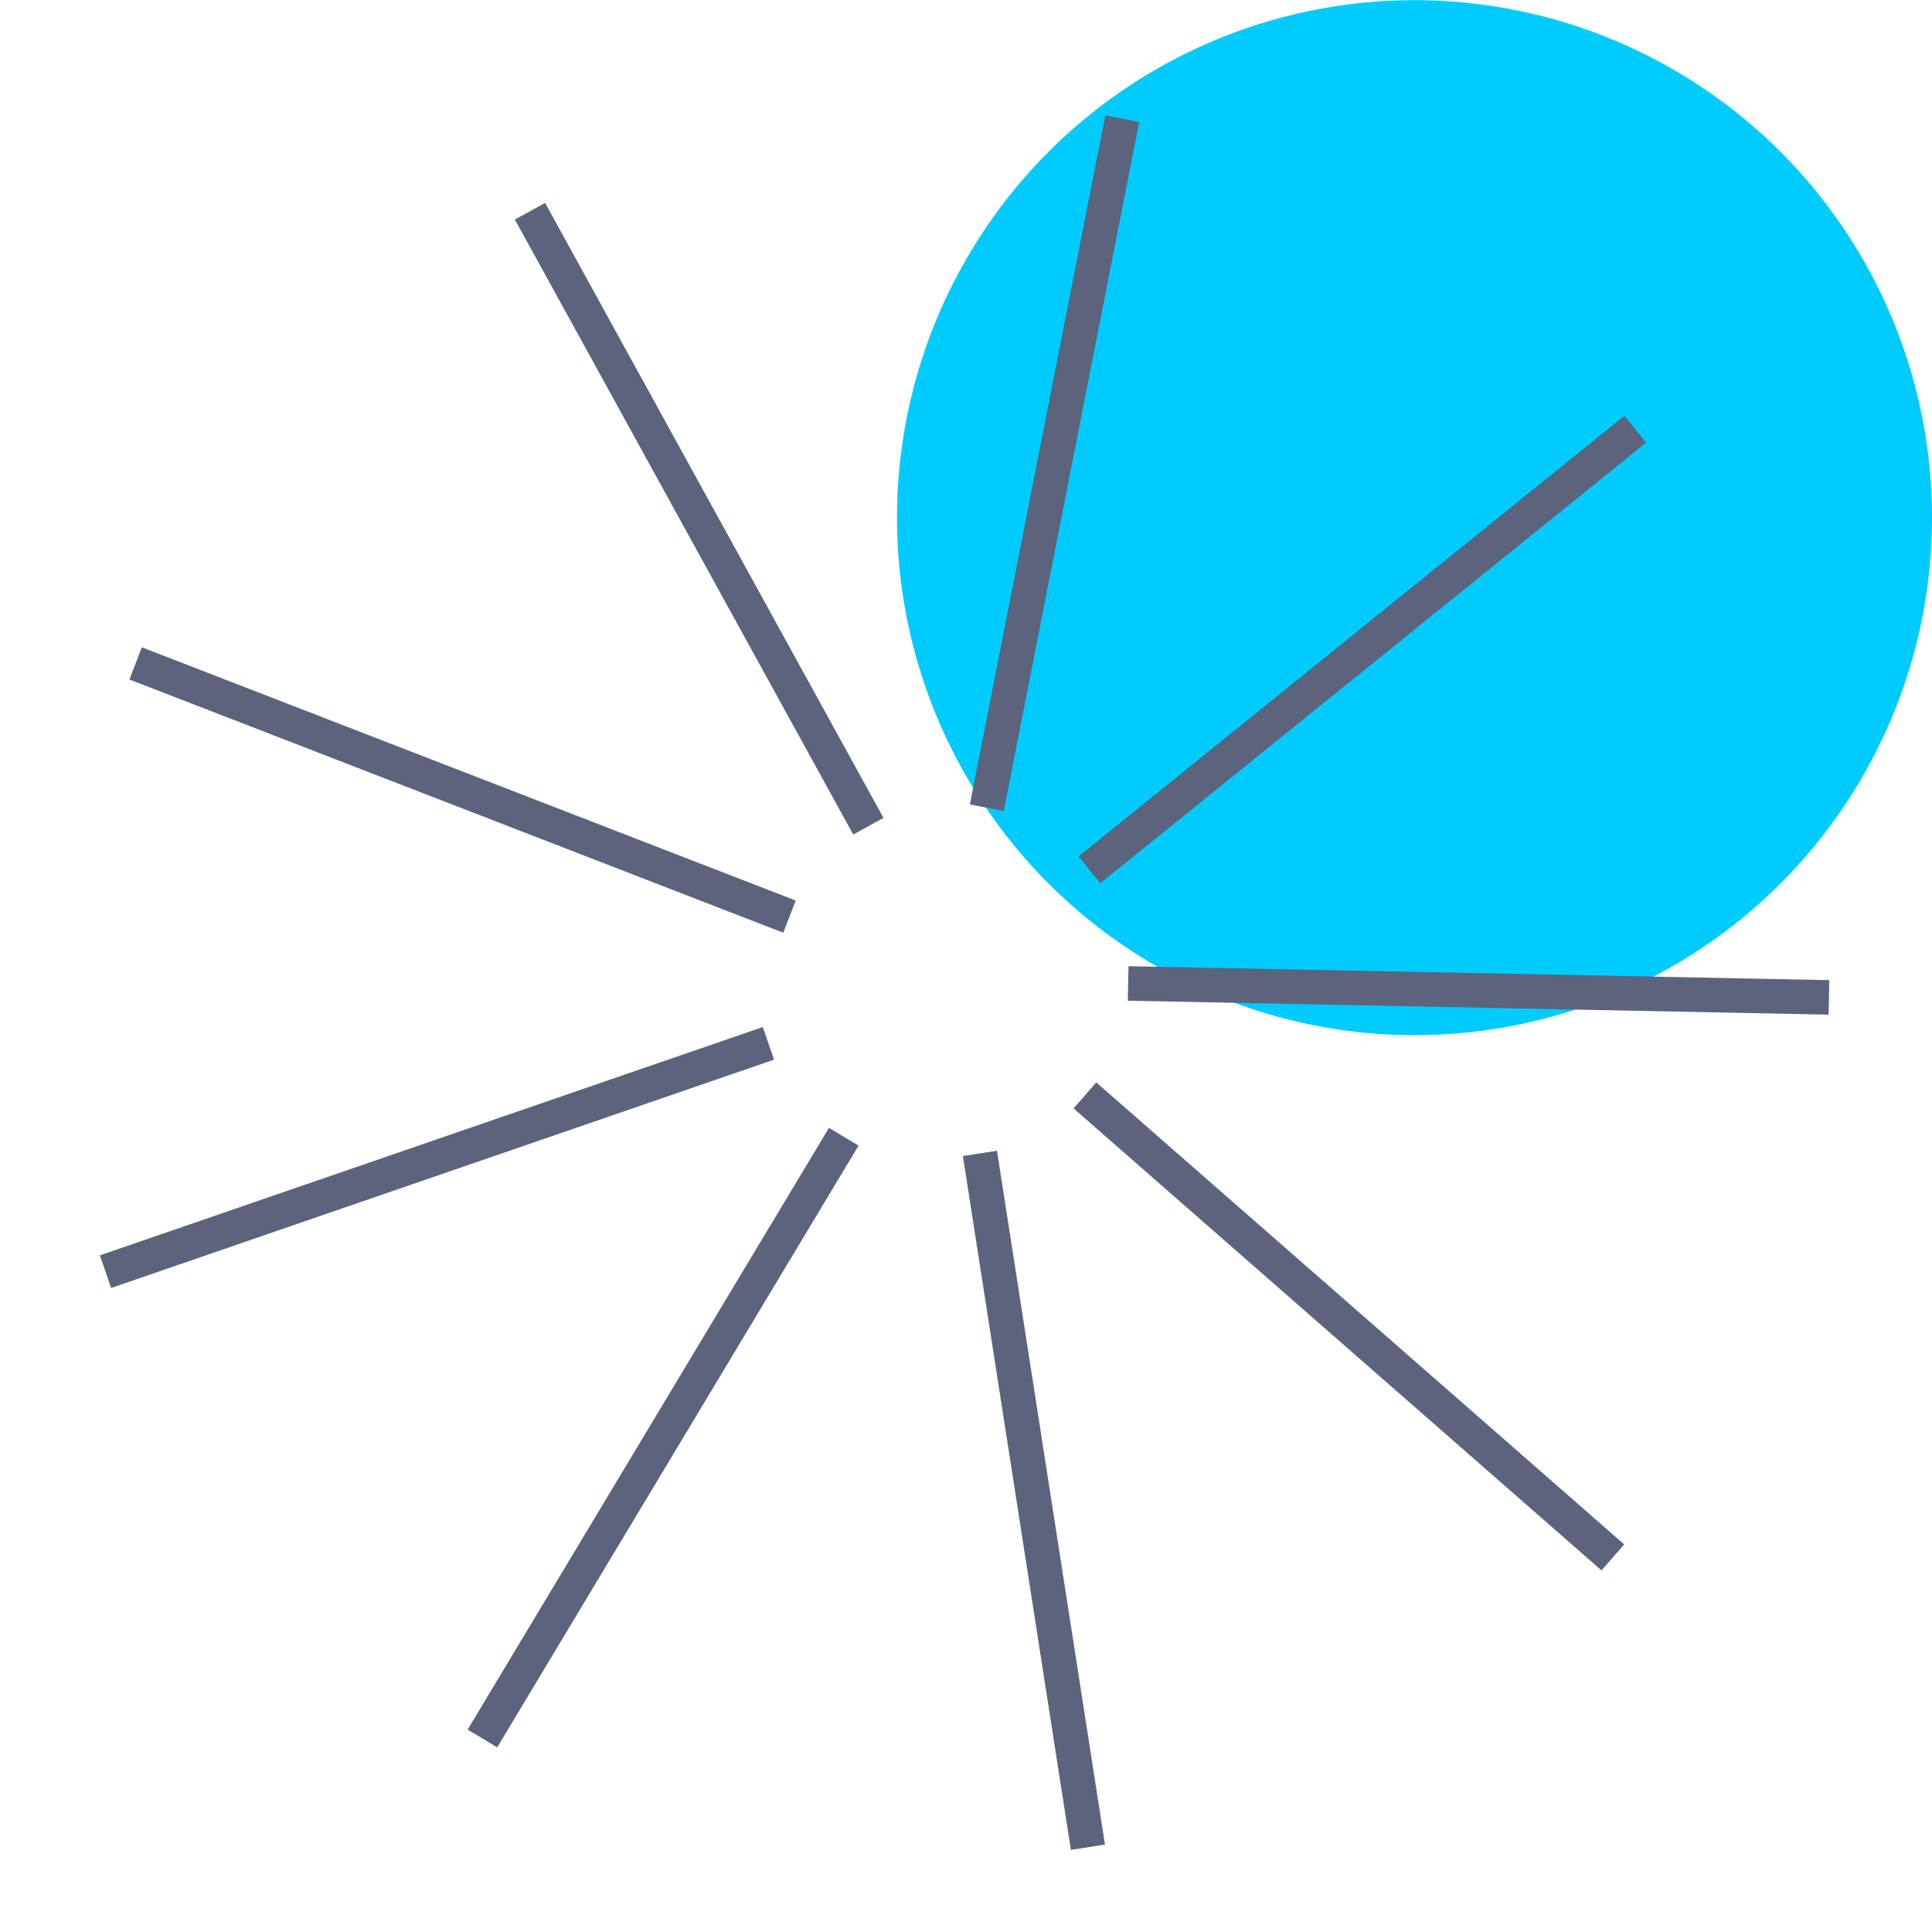
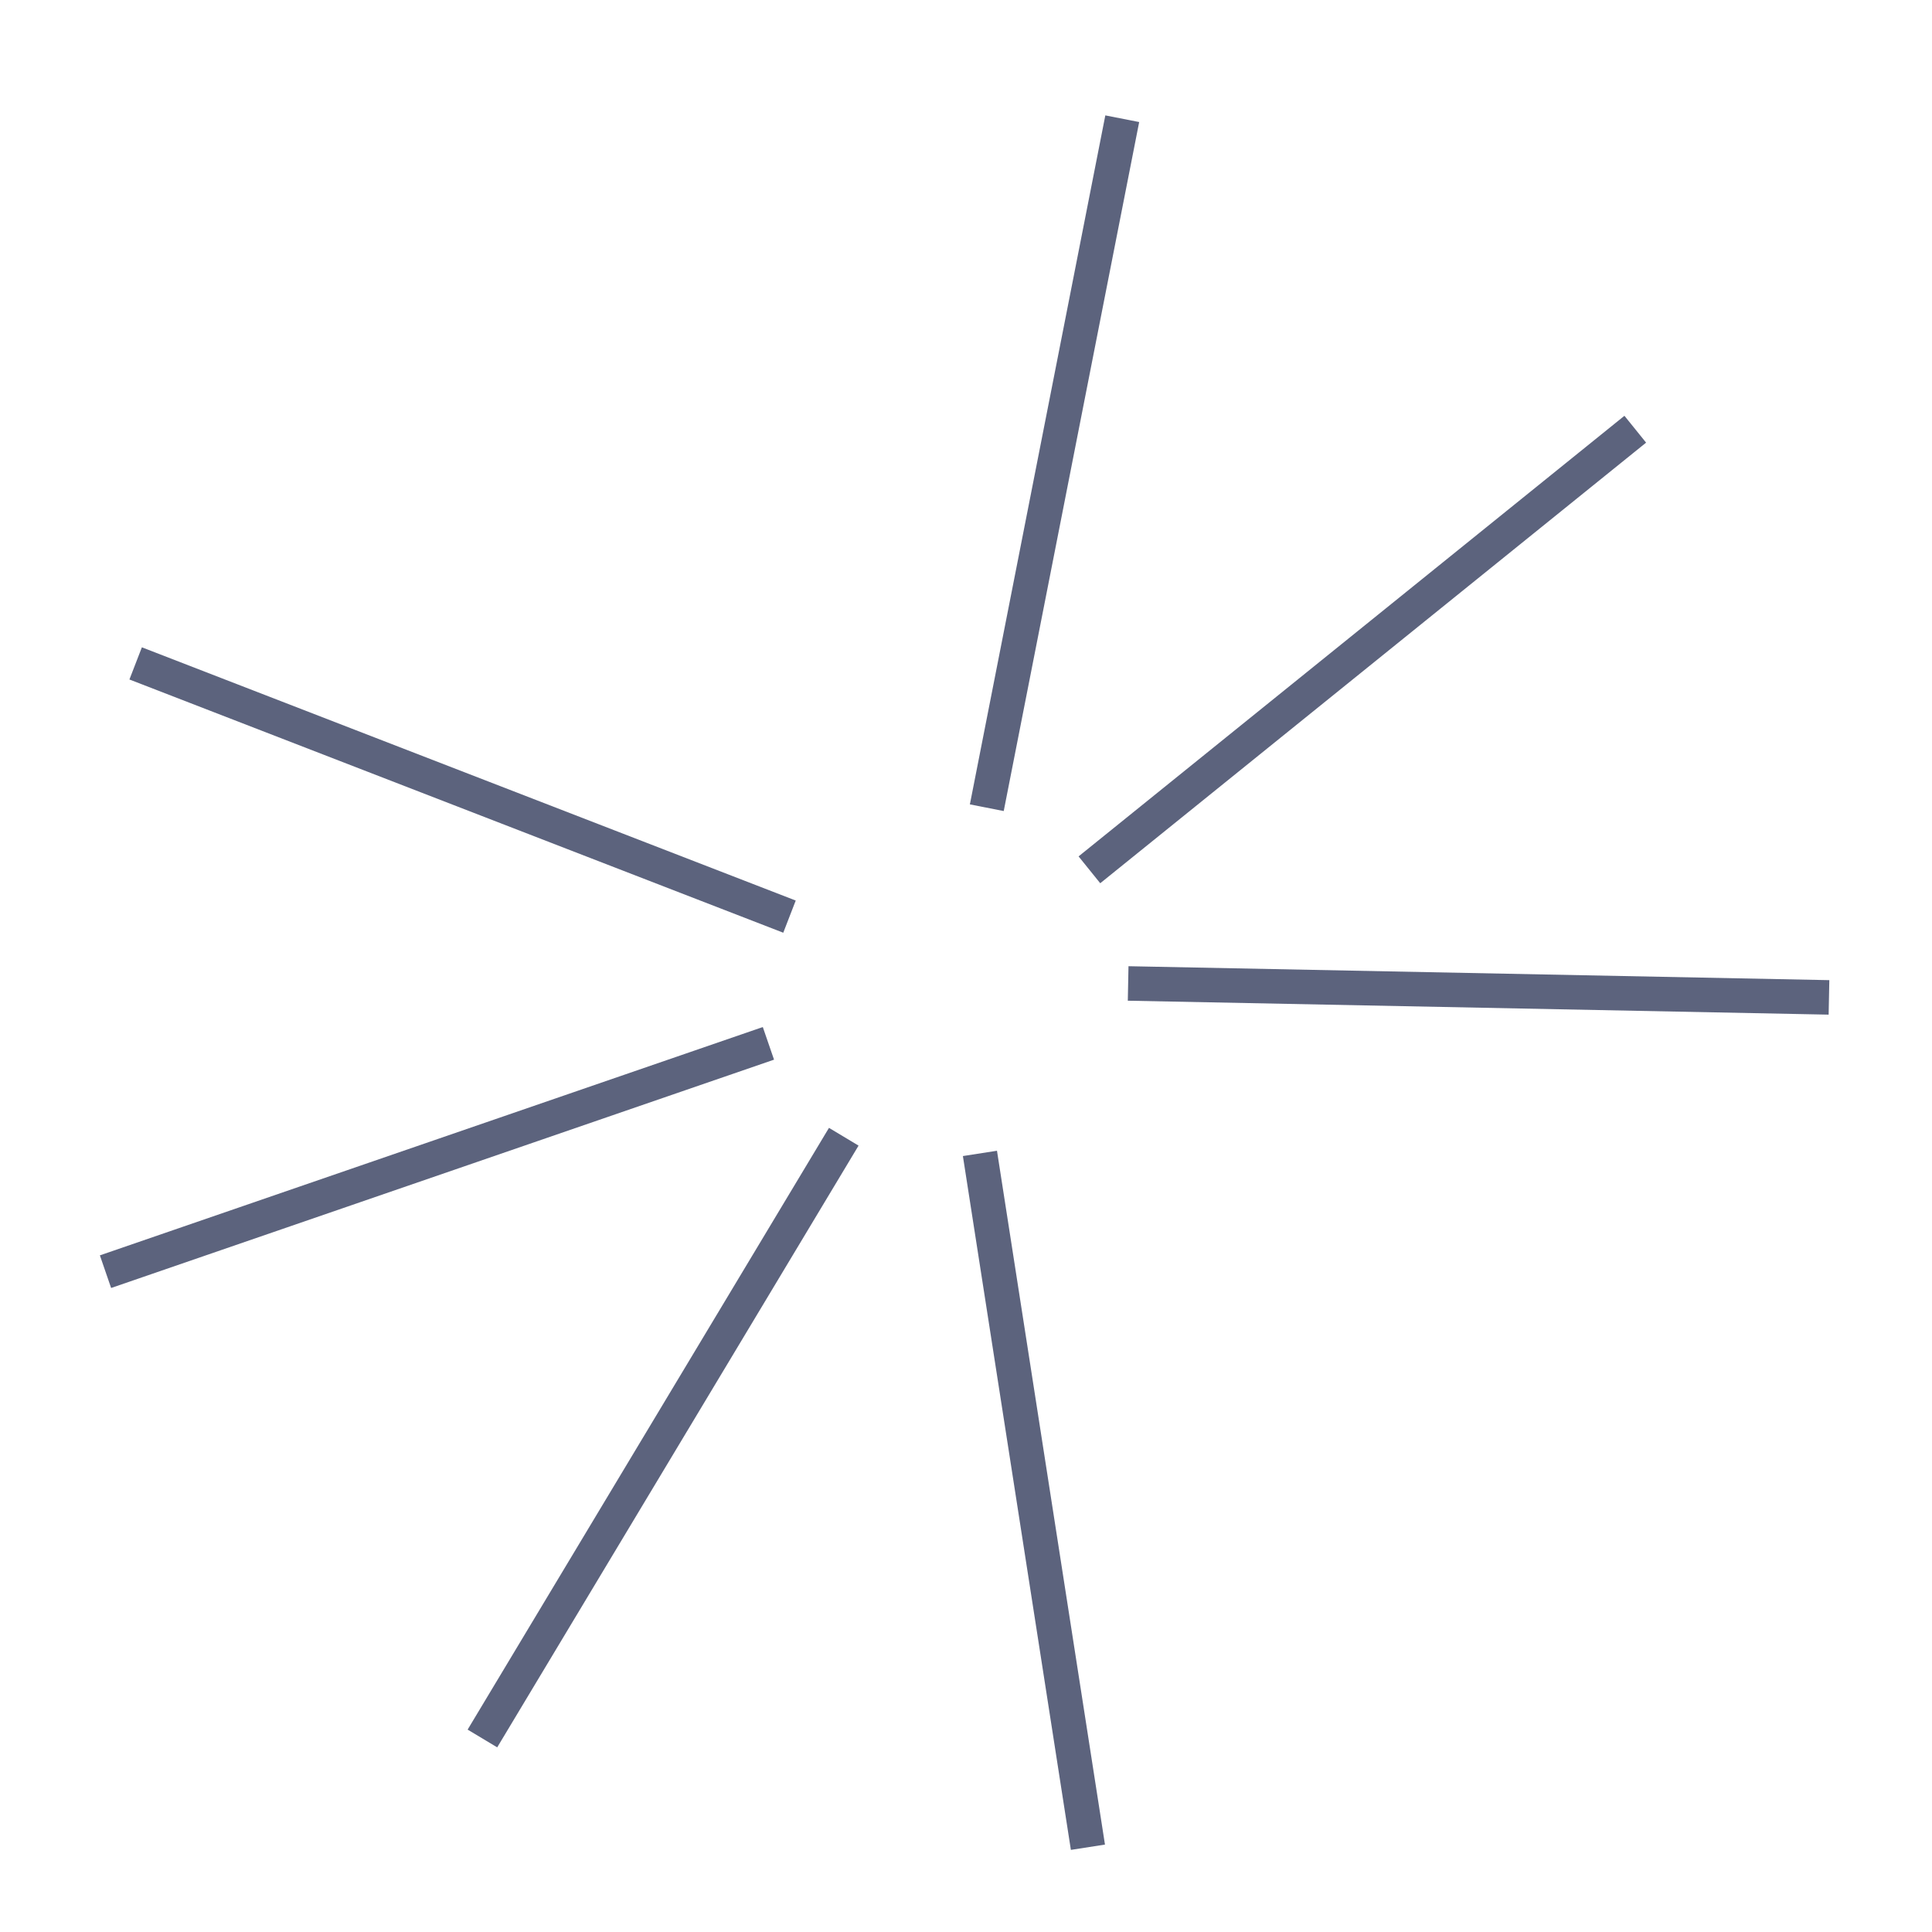
<svg xmlns="http://www.w3.org/2000/svg" width="56" height="56" viewBox="0 0 56 56" fill="none">
  <g clip-path="url(#clip0_265_3264)">
-     <circle cx="41" cy="15.005" r="15" fill="#00CBFF" />
    <path d="M3.932 19.229L22.884 26.569" stroke="#5C637D" stroke-miterlimit="10" />
-     <path d="M15.362 6.123L25.17 23.948" stroke="#5C637D" stroke-miterlimit="10" />
    <path d="M32.529 3.441L28.603 23.412" stroke="#5C637D" stroke-miterlimit="10" />
    <path d="M47.399 12.441L31.577 25.212" stroke="#5C637D" stroke-miterlimit="10" />
    <path d="M53.014 28.91L32.7 28.506" stroke="#5C637D" stroke-miterlimit="10" />
-     <path d="M46.749 45.142L31.447 31.751" stroke="#5C637D" stroke-miterlimit="10" />
    <path d="M31.534 53.543L28.404 33.432" stroke="#5C637D" stroke-miterlimit="10" />
    <path d="M13.983 50.391L24.457 32.949" stroke="#5C637D" stroke-miterlimit="10" />
    <path d="M3.058 36.86L22.273 30.242" stroke="#5C637D" stroke-miterlimit="10" />
  </g>
  <defs>
    <clipPath id="clip0_265_3264">
      <rect width="56" height="56" fill="white" transform="translate(0 0.005)" />
    </clipPath>
  </defs>
</svg>